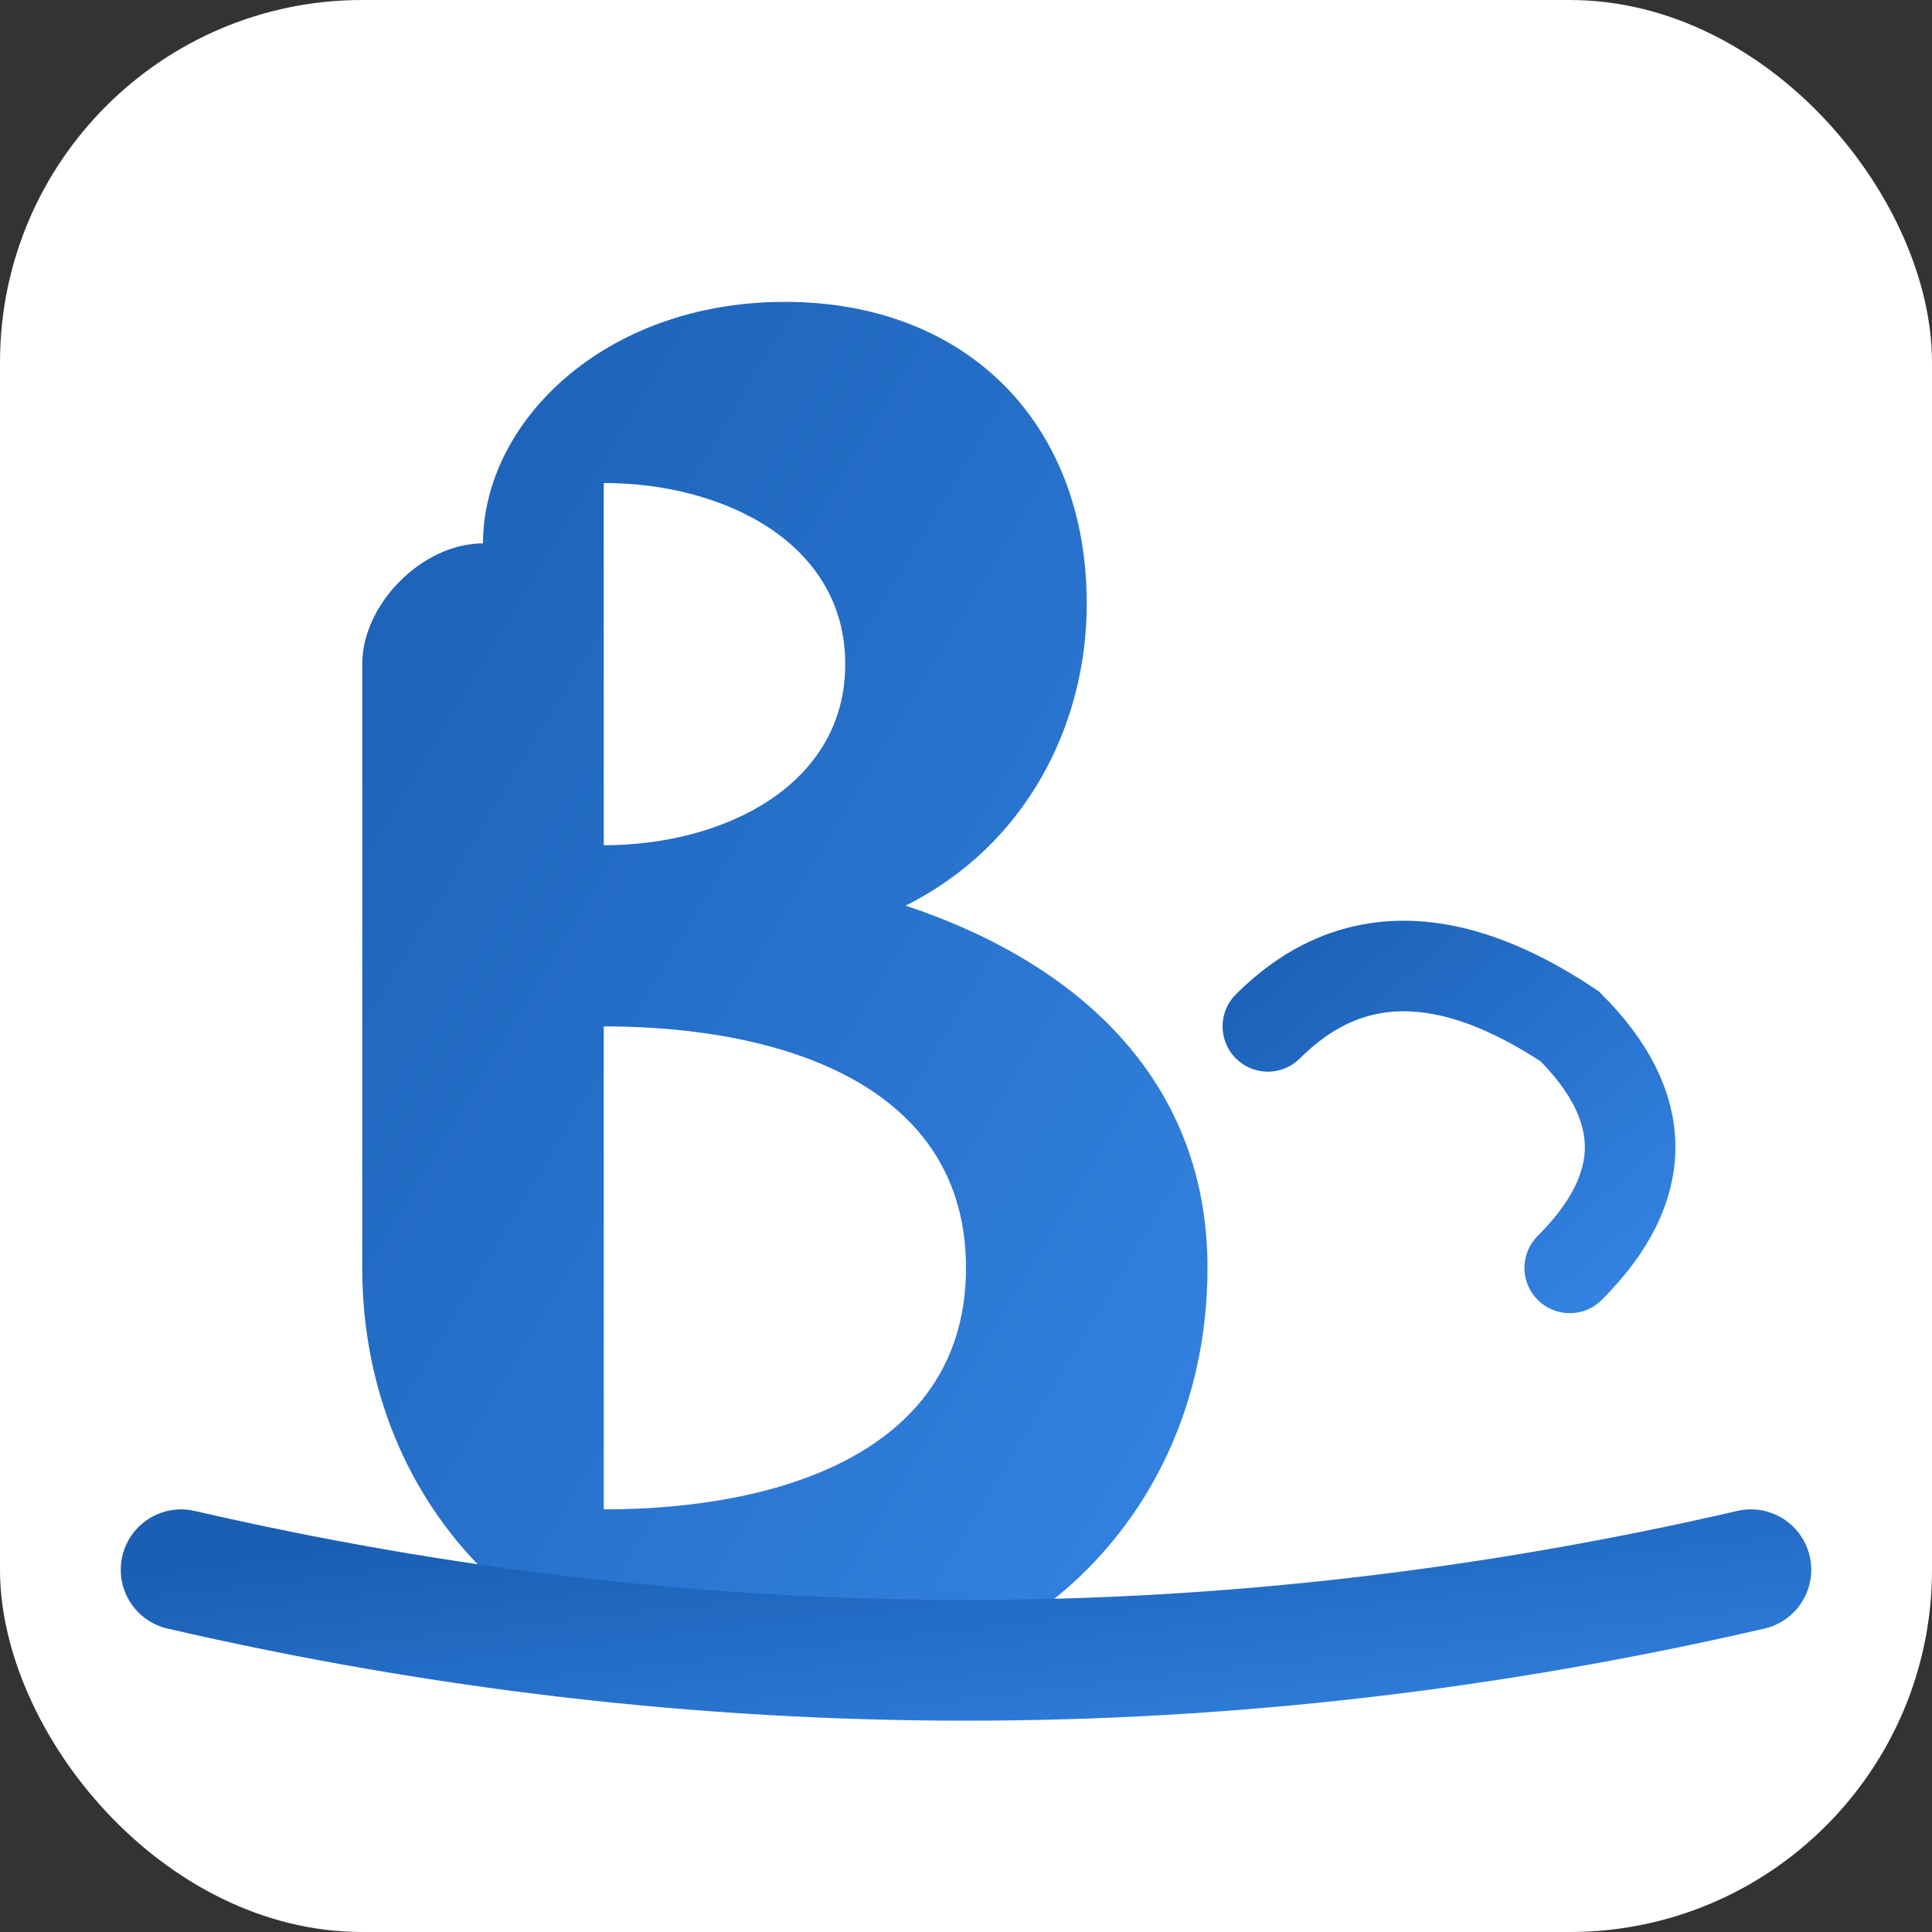
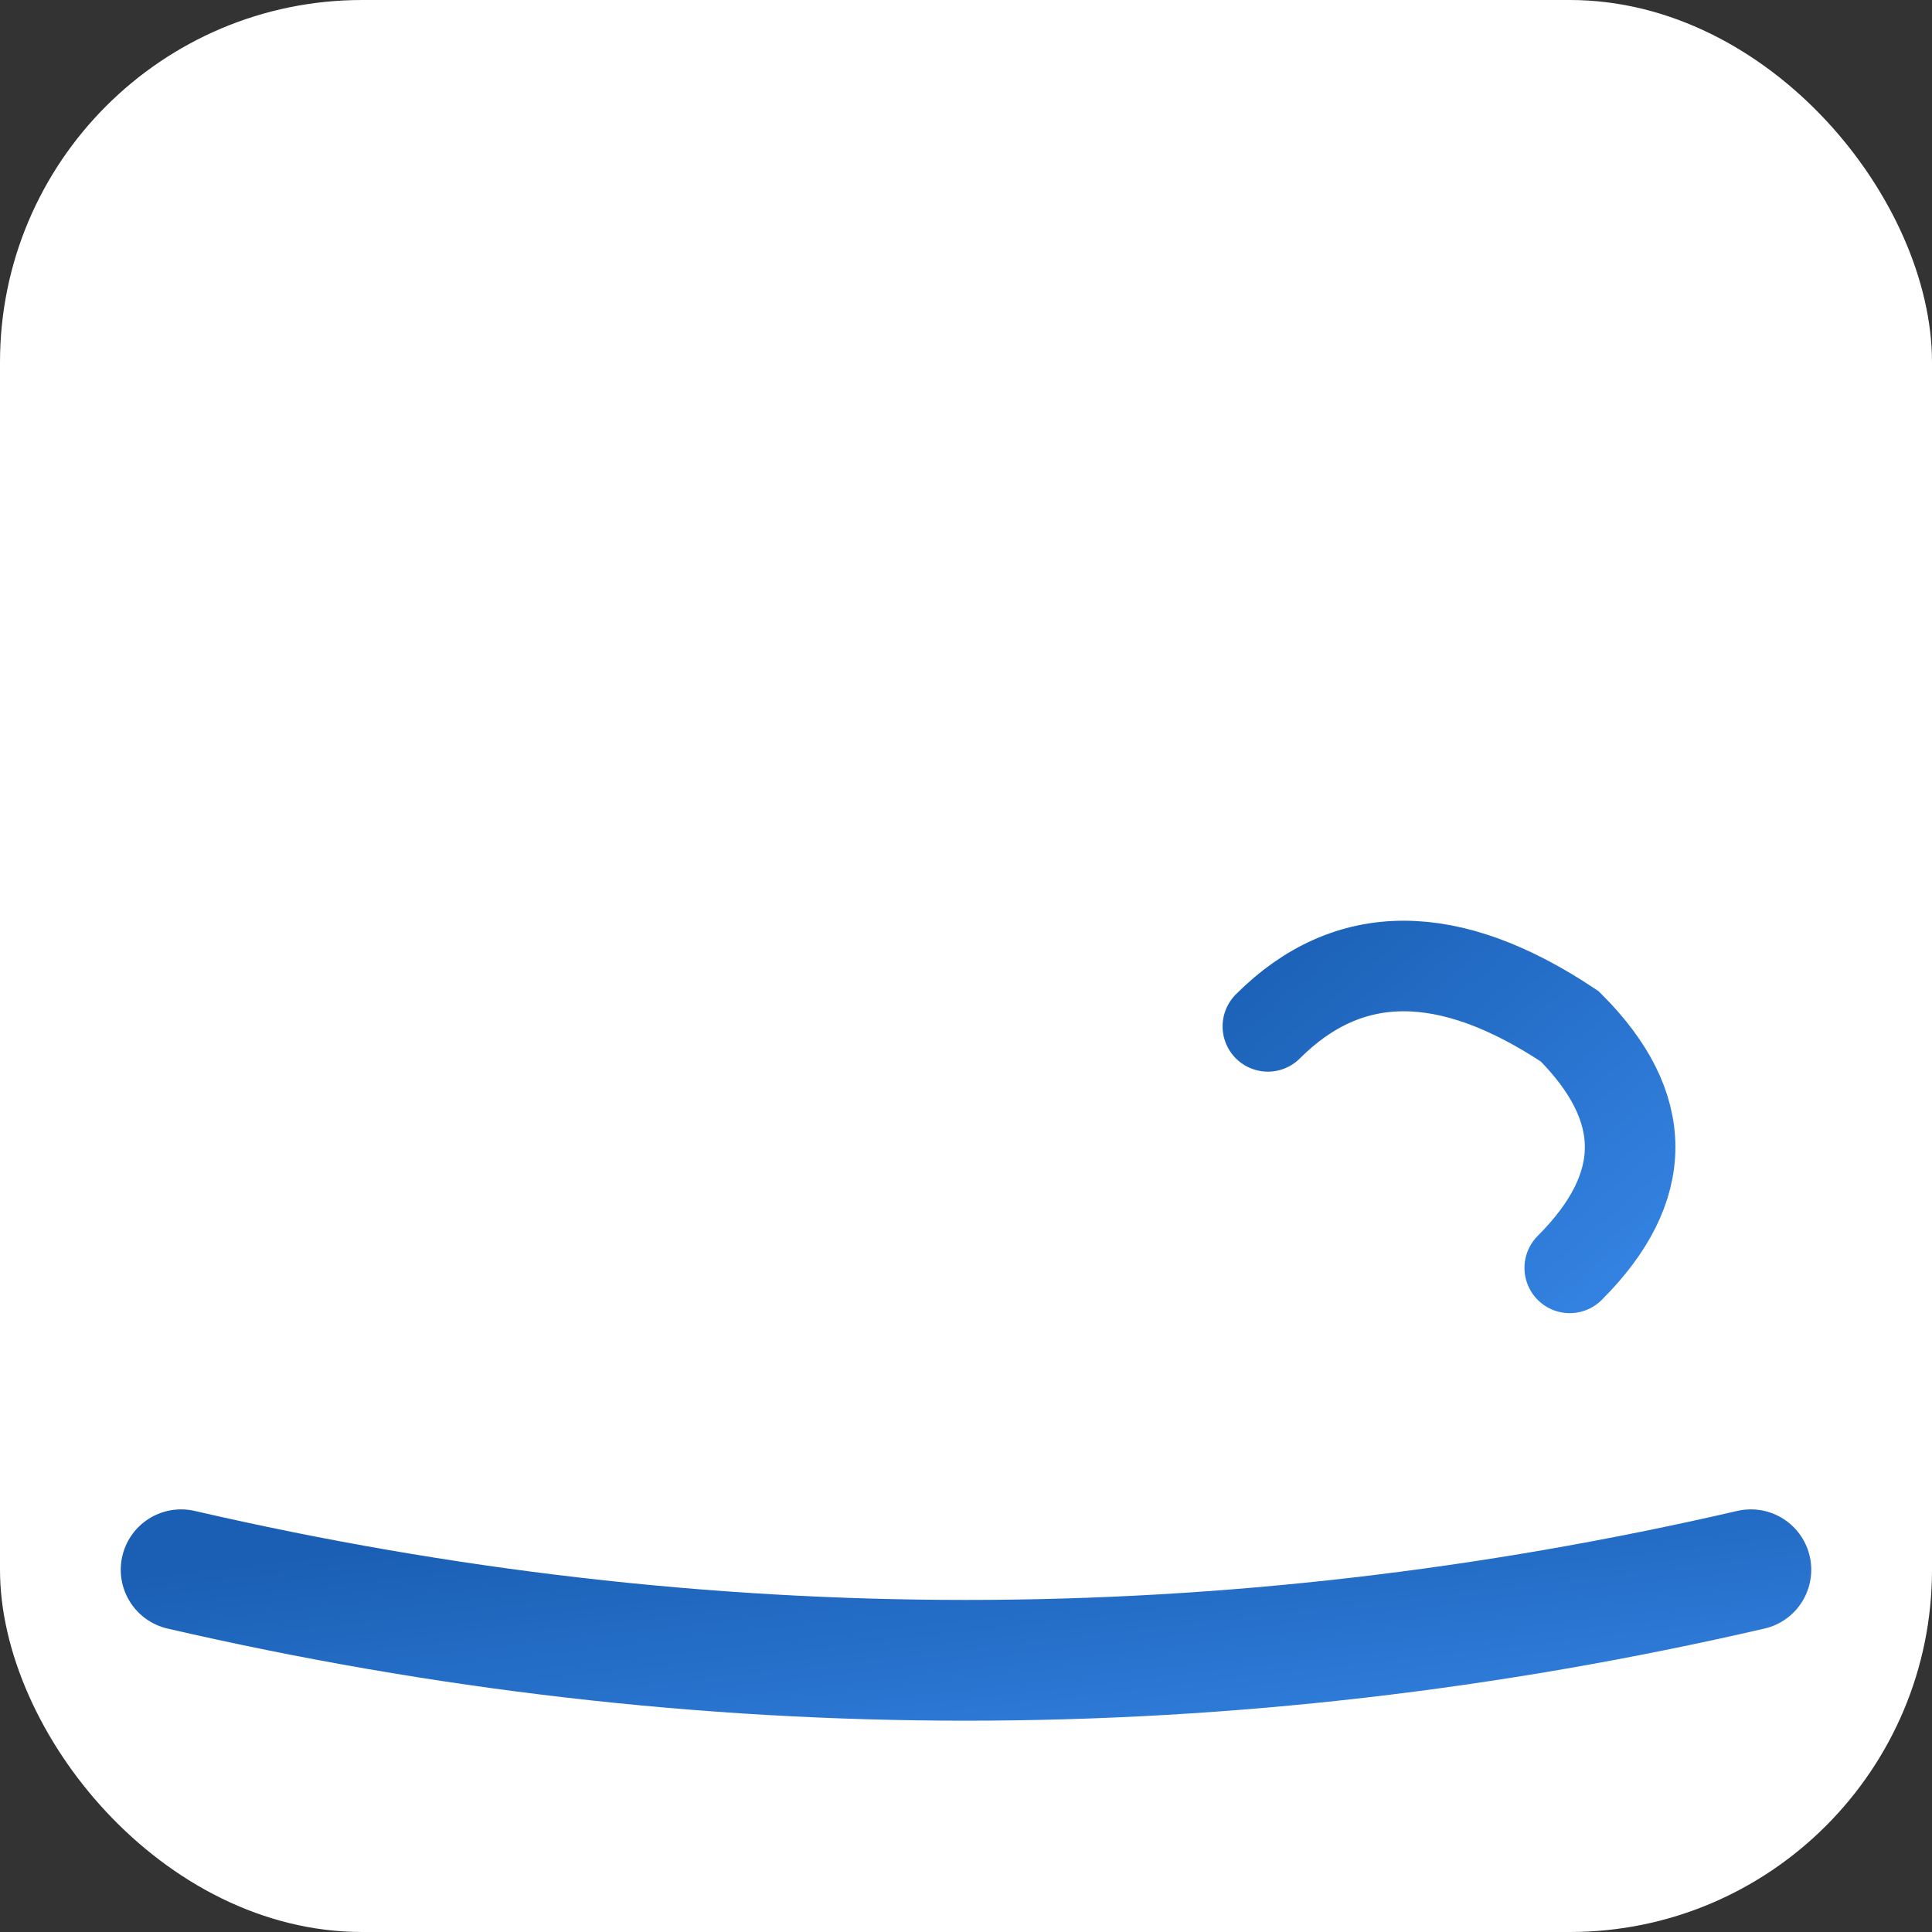
<svg xmlns="http://www.w3.org/2000/svg" viewBox="0 0 64 64">
  <rect x="0" y="0" width="64" height="64" fill="#333333" stroke="none" />
  <defs>
    <linearGradient id="blueGrad" x1="0%" y1="0%" x2="100%" y2="100%">
      <stop offset="0%" style="stop-color:#1a5fb4" />
      <stop offset="100%" style="stop-color:#3584e4" />
    </linearGradient>
  </defs>
  <rect width="64" height="64" fill="#ffffff" rx="12" />
  <g transform="translate(8, 6)">
-     <path d="M8 12 C8 8 12 4 18 4 C24 4 28 8 28 14 C28 18 26 22 22 24 C28 26 32 30 32 36 C32 44 26 50 18 50 C10 50 4 44 4 36 L4 16 C4 14 6 12 8 12 Z M12 22 C16 22 20 20 20 16 C20 12 16 10 12 10 L12 22 Z M12 44 C18 44 24 42 24 36 C24 30 18 28 12 28 L12 44 Z" fill="url(#blueGrad)" />
    <path d="M34 28 Q38 24 44 28 Q48 32 44 36" stroke="url(#blueGrad)" stroke-width="3" fill="none" stroke-linecap="round" />
  </g>
  <path d="M6 52 Q32 58 58 52" stroke="url(#blueGrad)" stroke-width="4" fill="none" stroke-linecap="round" />
</svg>